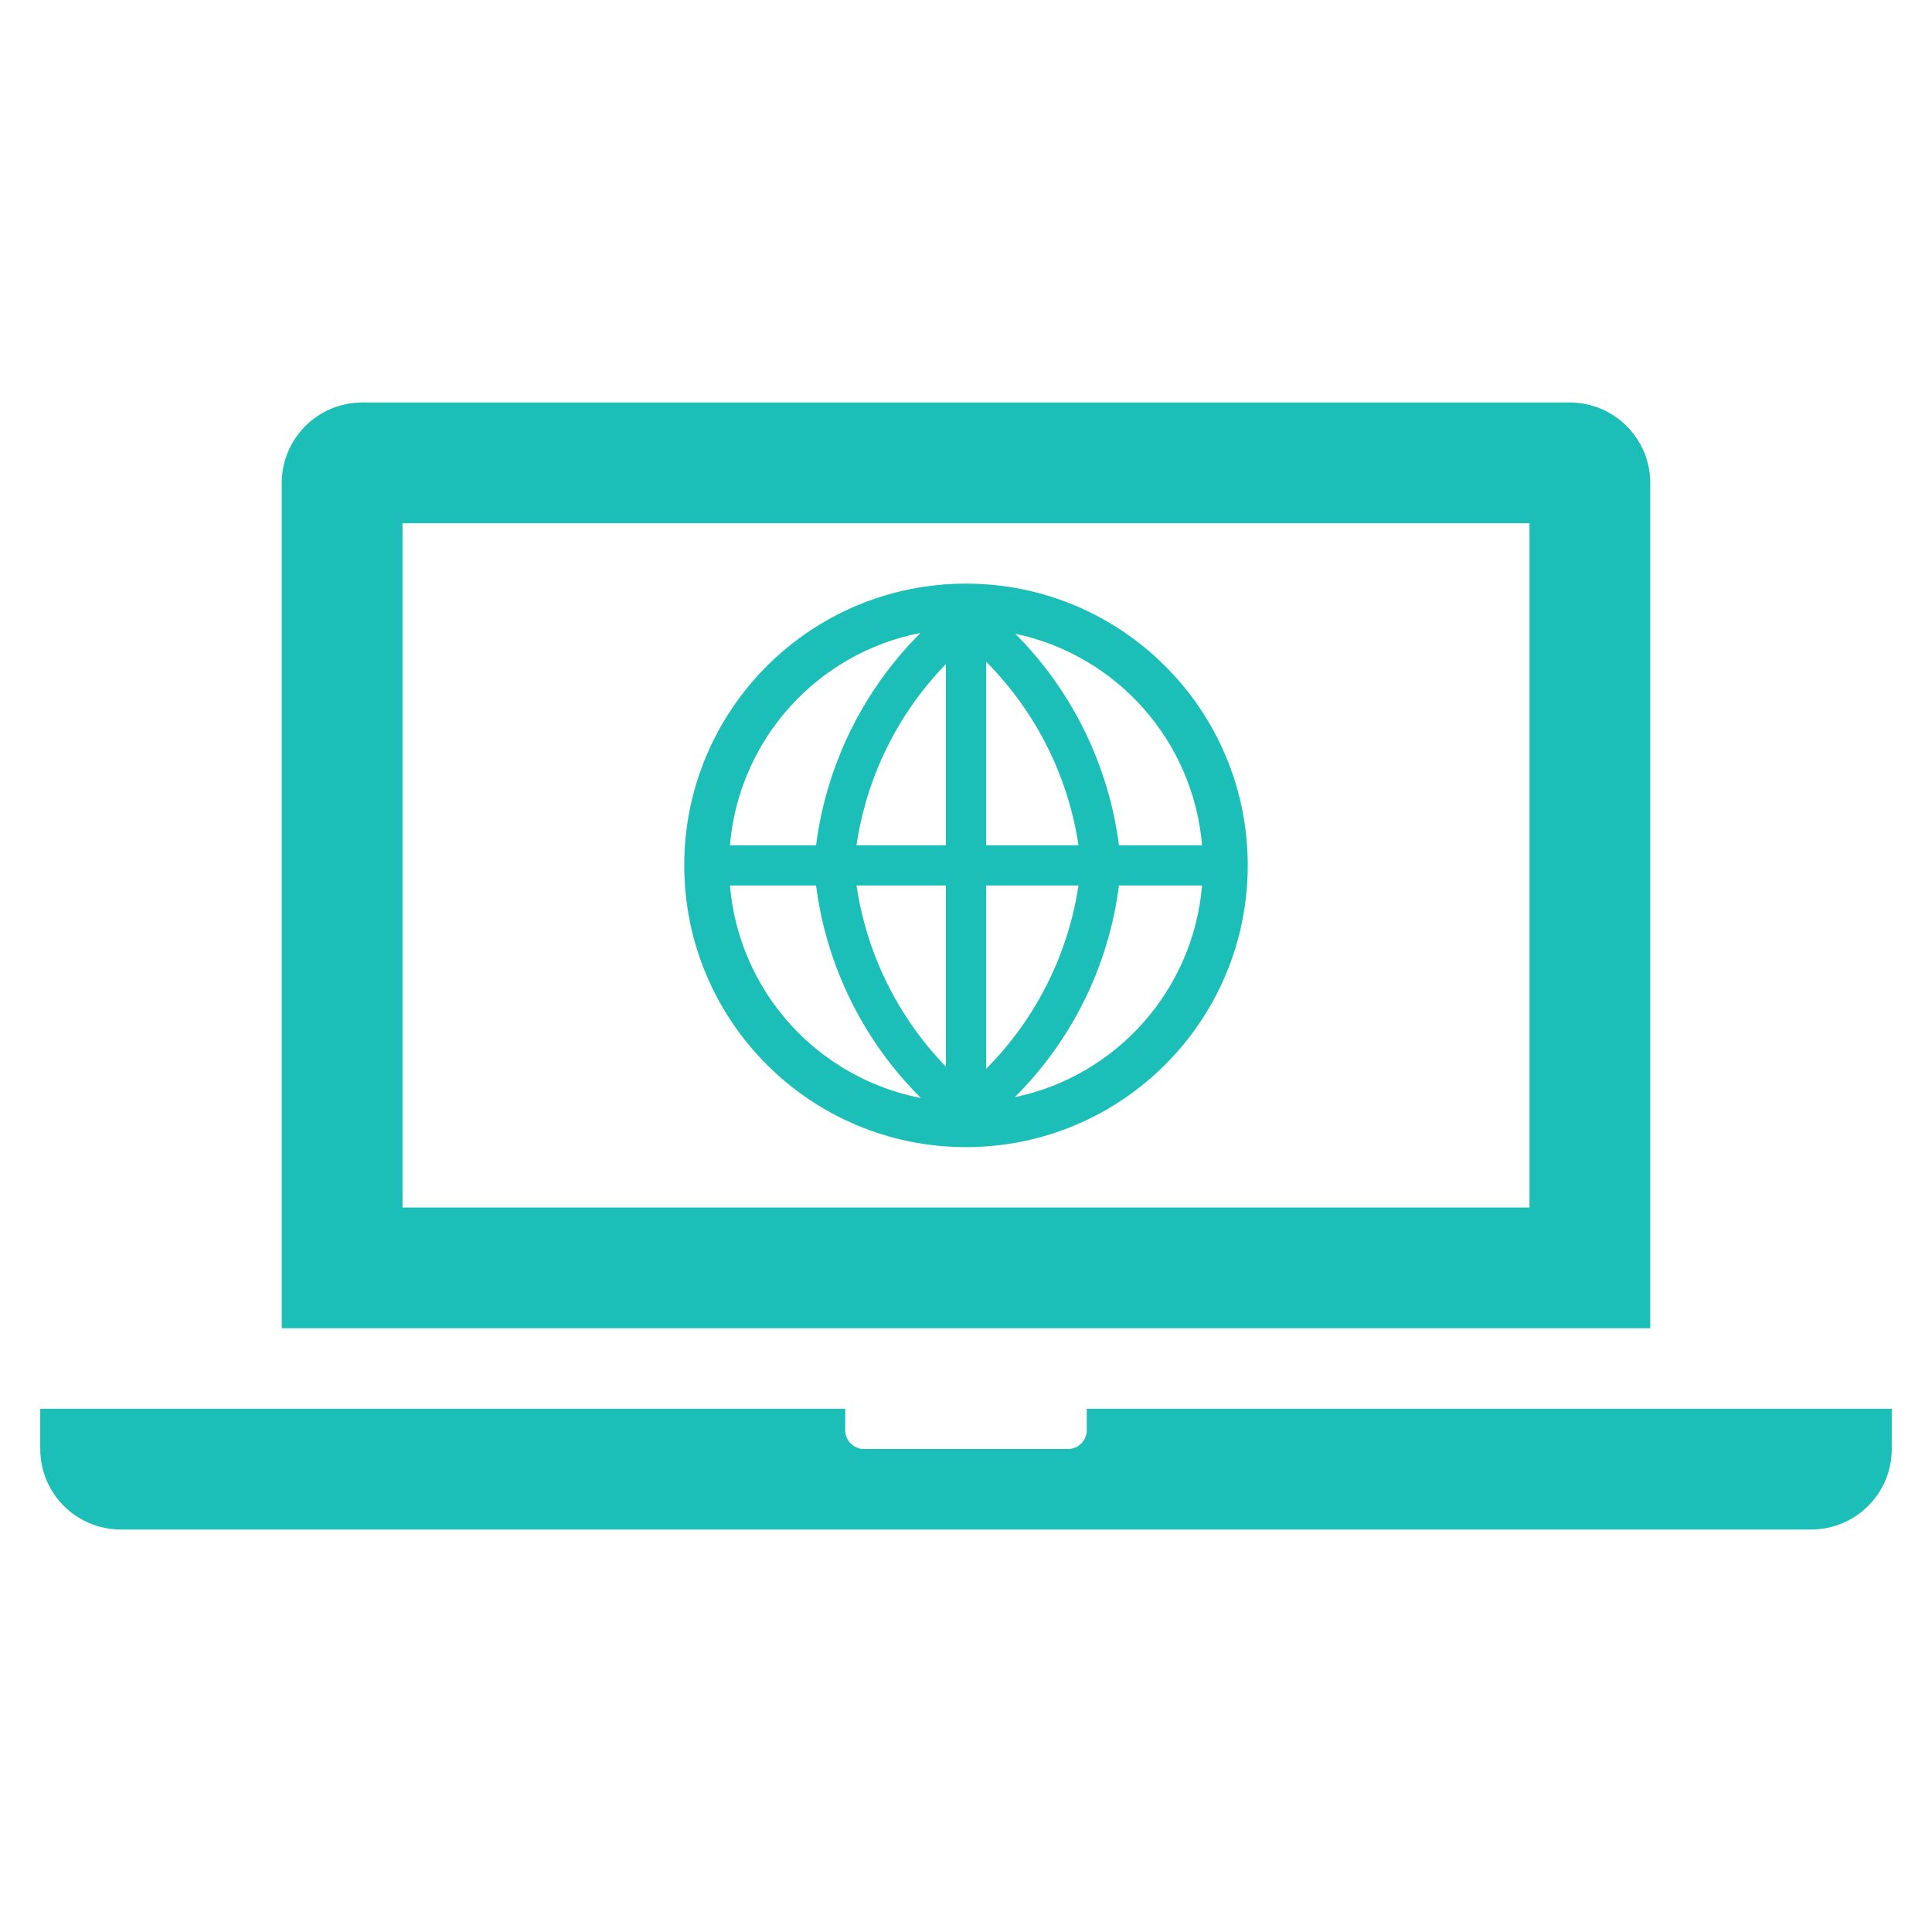
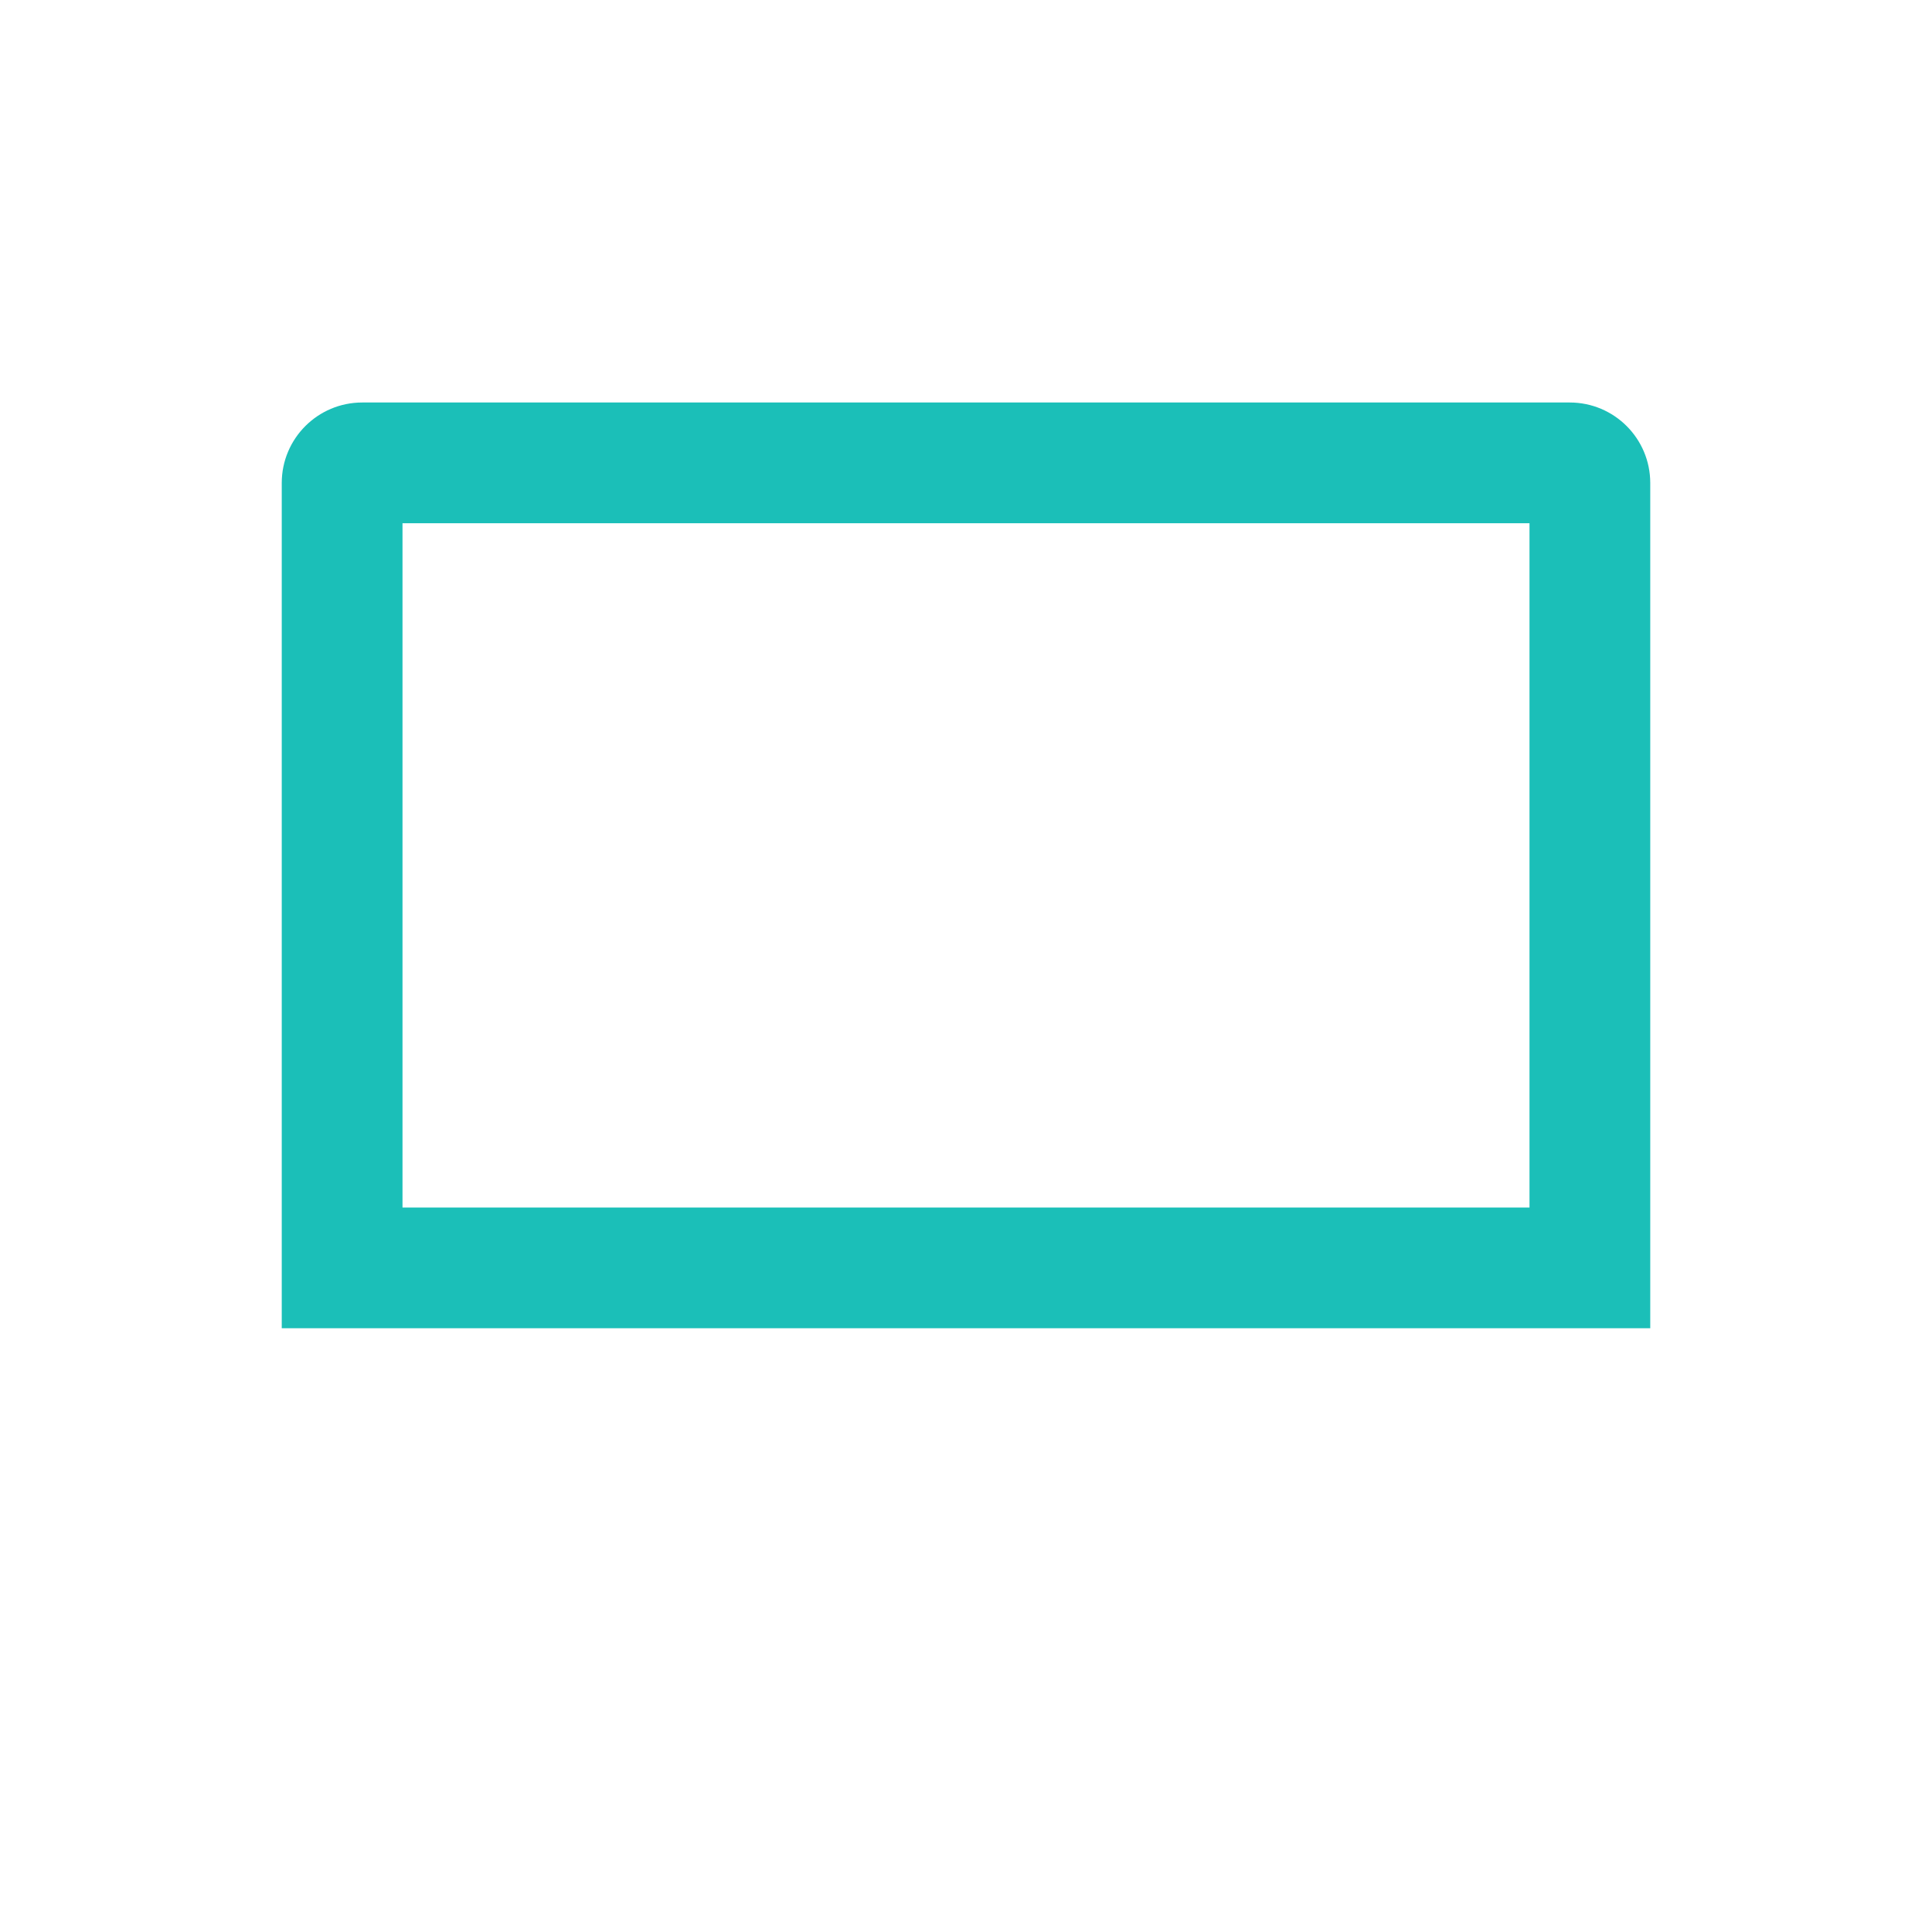
<svg xmlns="http://www.w3.org/2000/svg" version="1.1" viewBox="0 0 96 96" id="Icons_Internet" overflow="hidden">
  <path d=" M 76 60 L 20 60 L 20 26 L 76 26 Z M 82 24 C 82 21.791 80.209 20 78 20 L 18 20 C 15.791 20 14 21.791 14 24 L 14 66 L 82 66 Z" stroke-width="1.73" fill="#1BBFB8" />
-   <path d=" M 54 70 L 54 71 C 54.034 71.518 53.642 71.966 53.124 72 C 53.083 72.003 53.041 72.003 53 72 L 43 72 C 42.482 72.034 42.034 71.642 42 71.124 C 41.997 71.083 41.997 71.041 42 71 L 42 70 L 2 70 L 2 72 C 2 74.209 3.791 76 6 76 L 90 76 C 92.209 76 94 74.209 94 72 L 94 70 Z" stroke-width="1.73" fill="#1BBFB8" />
-   <path d=" M 48 29 C 40.268 29 34 35.268 34 43 C 34 50.732 40.268 57 48 57 C 55.732 57 62 50.732 62 43 C 62 35.268 55.732 29 48 29 Z M 49 44 L 53.59 44 C 53.067 47.447 51.459 50.639 49 53.11 Z M 49 42 L 49 32.88 C 51.462 35.354 53.07 38.549 53.59 42 Z M 47 42 L 42.56 42 C 43.057 38.608 44.611 35.459 47 33 Z M 47 44 L 47 53 C 44.615 50.538 43.062 47.391 42.56 44 Z M 40.55 42 L 36.27 42 C 36.714 36.762 40.58 32.455 45.74 31.45 C 42.889 34.295 41.064 38.005 40.55 42 Z M 40.55 44 C 41.064 48.001 42.897 51.717 45.76 54.56 C 40.593 53.556 36.718 49.245 36.27 44 Z M 55.6 44 L 59.73 44 C 59.292 49.179 55.507 53.456 50.42 54.52 C 53.269 51.688 55.092 47.985 55.6 44 Z M 55.6 42 C 55.088 38.025 53.278 34.33 50.45 31.49 C 55.522 32.565 59.291 36.834 59.73 42 Z" stroke-width="1.73" fill="#1BBFB8" />
</svg>